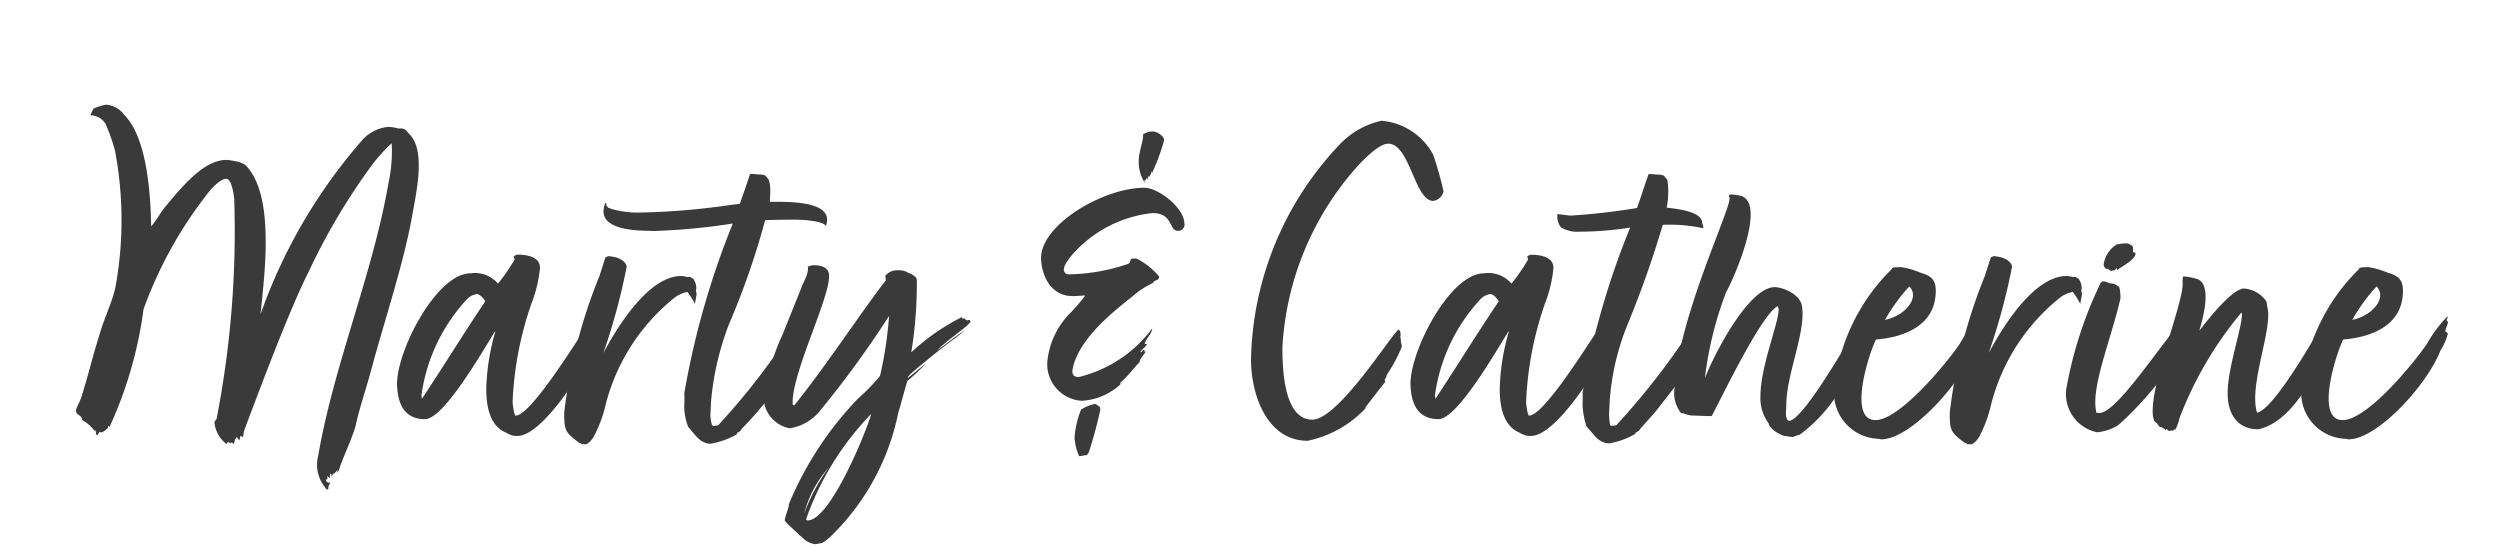
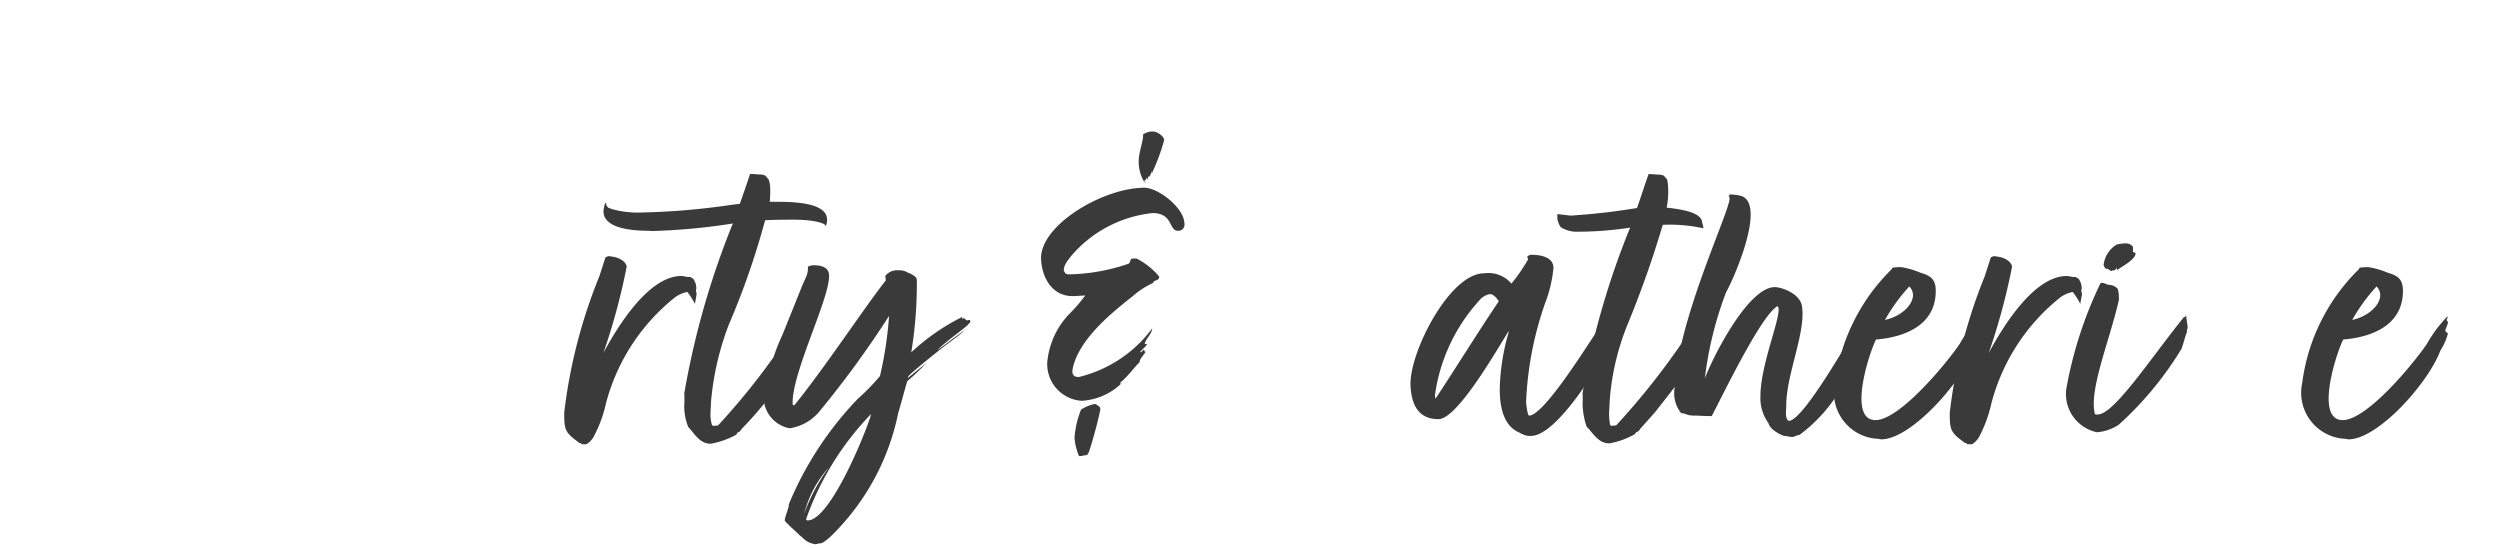
<svg xmlns="http://www.w3.org/2000/svg" id="Layer_1" data-name="Layer 1" viewBox="0 0 73 16">
-   <path d="M10.83,10.835c-.133.5-.31,1-.429,1.522-.059.326-.458,1.154-.487,1.331L9.9,13.7c0,.045-.045.074-.059.118l.014-.118c-.014.06-.1.118-.118.163v-.045H9.721c0,.031,0,.045-.044.1v-.059l-.015-.03-.029.03a.258.258,0,0,1,0,.1l-.074-.06v.1L9.514,14a.1.1,0,0,0,.133.089l-.059.118v.074a.142.142,0,0,1-.044.015s-.059-.06-.059-.074a1.046,1.046,0,0,1-.193-.917c.459-2.661,1.6-5.323,2.056-7.985a4.289,4.289,0,0,0,.089-1.137,4.8,4.8,0,0,0-.607.679A18.456,18.456,0,0,0,9.012,7.937c-.562,1.109-1.405,3.371-1.864,4.584v.014c-.044.074-.029.163-.059.236-.029-.029-.044-.043-.059-.043s-.014.029-.029.088l-.015.044-.074-.1a.355.355,0,0,0-.074.207.167.167,0,0,0-.088-.044c-.015,0-.015.015-.03.029l-.059-.059-.045.074a.911.911,0,0,1-.354-.621.149.149,0,0,1,.059-.1,28.547,28.547,0,0,0,.517-6.461c-.015-.118-.074-.547-.222-.562s-.384.222-.473.326A12.161,12.161,0,0,0,4.191,9.031a11.97,11.97,0,0,1-.99,3.43l-.045-.029v.059c-.029.03-.133.133-.206.133a.055.055,0,0,1-.045-.015c-.044.074-.059.1-.074.1-.044,0-.015-.192-.074-.133a1.151,1.151,0,0,0-.355-.31c-.014-.178-.207-.12-.177-.311,0-.03.163-.341.177-.444.178-.562.311-1.138.488-1.686.133-.5.4-1.019.488-1.478a10.873,10.873,0,0,0-.015-3.918V4.418a5.535,5.535,0,0,0-.28-.8.522.522,0,0,0-.444-.251c0-.014.089-.192.089-.192a1.3,1.3,0,0,1,.384-.118.724.724,0,0,1,.518.3c.636.635.768,2.188.783,3.252.163-.177.266-.4.429-.591C5.419,5.319,6,4.669,6.616,4.669a1.135,1.135,0,0,1,.207.03.788.788,0,0,1,.341.118c.872.872.561,3.179.443,4.362a15.579,15.579,0,0,1,2.957-5.072,1.154,1.154,0,0,1,.754-.4,1.039,1.039,0,0,1,.311.045h.1c.133.015.148.088.222.162.488.474.207,1.686.089,2.366C11.776,7.745,11.229,9.342,10.83,10.835Z" style="fill:#3a3a3a" />
-   <path d="M14.968,11.736c0,.06.044.4.089.4.4,0,1.523-1.775,1.878-2.307l.576-.916c.044.044,0,.236.03.266s-.06.207.014.177l-.014.075.044.044v.044a1.743,1.743,0,0,1-.192.532c-.267.621-1.538,2.677-2.277,2.677a.43.43,0,0,1-.207-.03c-.059-.03-.089-.03-.118-.059-.5-.193-.592-.8-.592-1.286a6.453,6.453,0,0,1,.266-1.671H14.45c-.369.591-1.493,2.557-2.04,2.557-.592,0-.784-.428-.813-.946-.074-.932,1.123-3.312,2.144-3.312a.886.886,0,0,1,.8.3,4.991,4.991,0,0,0,.488-.71L15,7.493a.18.18,0,0,1,.118-.058c.251,0,.65.058.65.383a3.887,3.887,0,0,1-.251,1.05A9.958,9.958,0,0,0,14.968,11.736Zm-.8-2.941c-.044-.074-.148-.207-.251-.207a.5.5,0,0,0-.266.133,5.143,5.143,0,0,0-1.345,2.824l.014.1C12.9,10.775,13.593,9.652,14.169,8.8Z" style="fill:#3a3a3a" />
  <path d="M17.317,12.786c-.044.06-.132.178-.236.193l-.03-.015-.059.015a.073.073,0,0,0-.074-.044c-.414-.311-.443-.355-.443-.888A15.282,15.282,0,0,1,17.5,8.07l.177-.548a.2.2,0,0,1,.119-.043.621.621,0,0,0,.074.014c.251.029.428.178.428.3a18.417,18.417,0,0,1-.68,2.514c.429-.8,1.331-2.248,2.277-2.248a1.048,1.048,0,0,1,.177.03h.089l.089.059c.029.044.089.177.074.207.03.074-.029.148.015.192V8.6c0,.014-.044.251-.044.251v.029a2.212,2.212,0,0,0-.223-.355.886.886,0,0,0-.369.163,5.85,5.85,0,0,0-2.011,3.1A3.775,3.775,0,0,1,17.317,12.786Z" style="fill:#3a3a3a" />
  <path d="M18.987,6.739c-.369,0-1.582-.014-1.33-.754v-.03l.03-.029c.029,0,.014.059.014.059.074.119.074.074.163.119a2.832,2.832,0,0,0,.9.1,20.239,20.239,0,0,0,2.158-.163c.148-.015.4-.059.68-.089.1-.28.208-.591.3-.872h.045c.074,0,.192.015.222.015h.044a.5.5,0,0,1,.133.03l.1.118a.915.915,0,0,1,.045.28,3.291,3.291,0,0,1-.015.37h.266c.828,0,1.582.133,1.375.7H24.1c.014-.074-.355-.178-.9-.178-.267,0-.548,0-.858.015a22.75,22.75,0,0,1-1.065,3.06,8.275,8.275,0,0,0-.517,2.263c0,.118-.015.251-.015.354a1.013,1.013,0,0,0,.045.3l.029.03.148-.015a20.171,20.171,0,0,0,2.277-2.972l.044.044.03.089-.03.029a1.566,1.566,0,0,0,.1.282h.059c-.119.265-.207.177-.3.443l-.089.133c-.029.134-.177.31-.236.473l.1-.132c-.015.044-.074.088-.1.147l.1-.1a.456.456,0,0,0-.044.132l.044-.088v.059a10.694,10.694,0,0,1-1.256,1.553c-.045.074-.075.1-.134.118l-.029.059a2.4,2.4,0,0,1-.754.266c-.311,0-.459-.281-.651-.488a1.6,1.6,0,0,1-.118-.636,2.545,2.545,0,0,0,0-.34,24.032,24.032,0,0,1,1.419-4.967,18.341,18.341,0,0,1-2.38.221Z" style="fill:#3a3a3a" />
  <path d="M24.265,15.655c-.059.059-.251.222-.3.207a1.225,1.225,0,0,0-.147.03.62.62,0,0,1-.37-.178.517.517,0,0,0-.089-.073c-.014-.031-.444-.4-.444-.445,0-.1.134-.4.119-.472a9.912,9.912,0,0,1,2.011-3.076,6.318,6.318,0,0,0,.65-.666,11.2,11.2,0,0,0,.266-1.758A28.942,28.942,0,0,1,23.9,12.047a1.407,1.407,0,0,1-.843.459.933.933,0,0,1-.74-.725,5.783,5.783,0,0,1,.533-2.01l.547-1.361c.074-.207.222-.414.192-.621a.391.391,0,0,1,.163-.044c.236,0,.458.059.458.31,0,.71-1.109,2.869-1.064,3.756l.044.029c.931-1.152,2.055-2.868,2.676-3.652l-.015-.133a.437.437,0,0,1,.37-.162.486.486,0,0,1,.3.074.551.551,0,0,1,.236.147.361.361,0,0,1,.015.133,12.338,12.338,0,0,1-.163,2.041A6.284,6.284,0,0,1,28.1,9.253l-.015.059c.015-.015.029-.015.074-.015.014.015.089.089.118.045h.015c.044,0,.044.044.044.058l-.088.1c-.222.192-.725.547-.873.725.266-.193.636-.489.8-.577-.428.355-.384.266-1.4,1.109-.044.045-.281.221-.266.281l.547-.443a6.519,6.519,0,0,1-.562.532c-.074.236-.192.694-.266.931A6.938,6.938,0,0,1,24.265,15.655Zm-.059-2.01a3.191,3.191,0,0,0-.725,1.36A5.229,5.229,0,0,1,24.206,13.645Zm1.227-1.539v-.014a8.433,8.433,0,0,0-1.892,3.06.039.039,0,0,0,.044.044C24.25,15.2,25.315,12.55,25.433,12.106Z" style="fill:#3a3a3a" />
  <path d="M31.316,8.646c-.591,0-.886-.532-.916-1.064-.059-.99,1.8-2.1,3.016-2.1.4,0,1.153.577,1.168,1.036a.181.181,0,0,1-.192.221c-.266,0-.133-.517-.739-.517a3.618,3.618,0,0,0-2.366,1.242c-.089.118-.237.281-.222.443l.044.074a.176.176,0,0,0,.1.03,5.627,5.627,0,0,0,1.715-.3c.074-.015.074-.089.1-.148a.386.386,0,0,1,.118-.014h.044a2.071,2.071,0,0,1,.666.532c-.03.147-.148.073-.178.177l-.059.03a2.38,2.38,0,0,0-.532.354c-.5.4-1.568,1.213-1.759,2.115-.03.148,0,.252.177.252a3.773,3.773,0,0,0,2.144-1.42c-.015.178-.193.3-.222.458h.074c-.059.1-.148.148-.207.237h.03c.029-.015.044-.059.088-.074l.015.059h.029c-.044.088-.177.207-.177.311-.118.1-.34.413-.562.591v.045c.03-.031.089-.06.1-.089a1.818,1.818,0,0,1-1.227.576,1.073,1.073,0,0,1-1.006-1.123,2.337,2.337,0,0,1,.651-1.42,4.48,4.48,0,0,0,.458-.532C31.583,8.632,31.435,8.646,31.316,8.646Zm.193,4.673a1.664,1.664,0,0,1-.133-.533,2.691,2.691,0,0,1,.192-.827,1.186,1.186,0,0,1,.4-.163c.045,0,.118.074.148.089l.015.074a12.785,12.785,0,0,1-.34,1.257c-.03.014-.03.044-.044.073C31.657,13.289,31.6,13.319,31.509,13.319Zm2.129-8.325a.814.814,0,0,1-.074.163H33.52v.089l-.044-.059-.016.074-.029-.015-.015.059.044.03h-.014l-.03-.016a1.13,1.13,0,0,1-.163-.665c0-.192.163-.665.119-.724a.476.476,0,0,1,.31-.089c.1,0,.311.134.311.252a5.964,5.964,0,0,1-.355.961Z" style="fill:#3a3a3a" />
-   <path d="M42.152,5.586a.362.362,0,0,1-.3.281c-.547,0-.68-1.671-1.316-1.671-.281,0-.739.488-.917.68a8.642,8.642,0,0,0-2.173,5.264c0,.577.029,2.114.872,2.114.783,0,2.4-2.632,2.529-2.632l.014.03h.015a.327.327,0,0,1,.015.177l.015.1v.03c0,.073.029.1.029.162a4.454,4.454,0,0,1-.443.828.22.22,0,0,1-.059.133l.014.074c-.192.236-.384.488-.576.739v.03a3.219,3.219,0,0,1-1.686.946c-1.2,0-1.656-1.36-1.656-2.38a9.383,9.383,0,0,1,2.6-6.284,2.385,2.385,0,0,1,1.212-.681,1.892,1.892,0,0,1,1.508.991A10.605,10.605,0,0,1,42.152,5.586Z" style="fill:#3a3a3a" />
  <path d="M44.562,11.736c0,.06.043.4.087.4.4,0,1.524-1.775,1.878-2.307l.577-.916c.044.044,0,.236.03.266s-.06.207.014.177l-.014.075.044.044v.044a1.717,1.717,0,0,1-.192.532c-.266.621-1.538,2.677-2.277,2.677a.432.432,0,0,1-.207-.03c-.06-.03-.089-.03-.118-.059-.5-.193-.592-.8-.592-1.286a6.413,6.413,0,0,1,.267-1.671h-.015c-.37.591-1.494,2.557-2.041,2.557-.591,0-.783-.428-.814-.946-.073-.932,1.124-3.312,2.145-3.312a.885.885,0,0,1,.8.3,4.991,4.991,0,0,0,.488-.71l-.029-.074a.183.183,0,0,1,.118-.058c.251,0,.65.058.65.383a3.85,3.85,0,0,1-.251,1.05A9.957,9.957,0,0,0,44.562,11.736Zm-.8-2.941c-.044-.074-.148-.207-.251-.207a.5.5,0,0,0-.267.133A5.144,5.144,0,0,0,41.9,11.545l.015.1C42.491,10.775,43.186,9.652,43.763,8.8Z" style="fill:#3a3a3a" />
  <path d="M49.735,6.665a4.6,4.6,0,0,0-1.182-.1,30.156,30.156,0,0,1-1.035,2.927A7.275,7.275,0,0,0,47,11.752c0,.118-.015.251-.015.354a1.98,1.98,0,0,0,.03.3l.029.03.148-.015a21.211,21.211,0,0,0,2.292-2.972l.074.133-.044.029a1.645,1.645,0,0,0,.1.282h.059c-.1.265-.192.177-.28.472l-.089.1c-.045.134-.178.31-.252.473l.1-.132a.821.821,0,0,1-.1.147l.1-.1a.579.579,0,0,0-.029.132l.029-.073v.044c-.073.133-.723.946-.812,1.065-.075.088-.356.4-.444.5a.2.2,0,0,1-.119.1l-.044.059a2.3,2.3,0,0,1-.739.266c-.325,0-.458-.281-.665-.488a2.362,2.362,0,0,1-.119-.636,2.545,2.545,0,0,0,0-.34,23.246,23.246,0,0,1,1.39-4.835,10.2,10.2,0,0,1-1.508.119.873.873,0,0,1-.518-.133.555.555,0,0,1-.1-.267V6.251l.384.045A19.273,19.273,0,0,0,47.8,6.074c.118-.325.222-.666.34-.991h.044c.059,0,.177.015.221.015h.045a.667.667,0,0,1,.133.03l.1.118a1.916,1.916,0,0,1,.029.3,2.425,2.425,0,0,1-.044.517c.4.045,1.035.133,1.035.444C49.706,6.518,49.75,6.636,49.735,6.665Z" style="fill:#3a3a3a" />
  <path d="M52.618,8.942c.118.769-.459,1.982-.459,2.9,0,.134-.044.355.06.444h.044c.428-.1,1.612-2.174,1.981-2.78l.045.059.029-.059c.03.059.059.089.059.148a1.642,1.642,0,0,1-.088.384l.029-.029v.029c-.029.1-.074.193-.1.3L54.3,10.2l-.06.133.06-.059-.134.207a.872.872,0,0,0-.118.266A4.509,4.509,0,0,1,52.544,12.7c-.074,0-.148.059-.207.059-.074,0-.163-.029-.236-.029-.149-.045-.429-.207-.459-.371a1.242,1.242,0,0,1-.237-.8c0-.961.681-2.47.5-2.618-.459.237-1.553,2.5-1.922,3.208H49.9c-.133,0-.325-.014-.443-.014-.192,0-.223-.059-.37-.074a.929.929,0,0,1-.192-.709c.1-2.174,1.848-5.649,1.582-5.6l.03-.074a1.405,1.405,0,0,1,.34.044c.739.252-.238,2.455-.444,2.809a10.515,10.515,0,0,0-.621,2.514c.281-.725,1.286-2.661,2.04-2.661C52,8.381,52.559,8.558,52.618,8.942Z" style="fill:#3a3a3a" />
  <path d="M57.792,9.342l.044.058c0,.089-.074.193-.074.267,0,.015.03.029.03.029l.044.044a1.722,1.722,0,0,1-.222.5c-.37.977-1.834,2.588-2.676,2.588-.044,0-.074-.015-.1-.015a1.346,1.346,0,0,1-1.257-1.627,5.67,5.67,0,0,1,1.642-3.311l.029-.045c.016-.029.207-.029.267-.029a2.423,2.423,0,0,1,.561.163c.3.088.444.191.444.532,0,1.345-1.641,1.4-1.745,1.419-.192.37-.842,2.352-.014,2.352.694,0,2.04-1.613,2.454-2.219a3.878,3.878,0,0,1,.606-.813A.144.144,0,0,1,57.792,9.342Zm-2.751,0c.621-.134,1.021-.666.71-.977A5.267,5.267,0,0,0,55.041,9.342Z" style="fill:#3a3a3a" />
  <path d="M57.775,12.786c-.044.06-.132.178-.236.193l-.029-.015-.06.015a.073.073,0,0,0-.074-.044c-.414-.311-.443-.355-.443-.888a15.282,15.282,0,0,1,1.02-3.977l.177-.548a.2.2,0,0,1,.119-.043.685.685,0,0,0,.073.014c.252.029.429.178.429.3a18.562,18.562,0,0,1-.68,2.514c.429-.8,1.331-2.248,2.278-2.248a1.055,1.055,0,0,1,.176.03h.089l.089.059c.029.044.089.177.074.207.03.074-.03.148.015.192V8.6c0,.014-.045.251-.045.251v.029a2.084,2.084,0,0,0-.222-.355.892.892,0,0,0-.369.163,5.842,5.842,0,0,0-2.01,3.1A3.849,3.849,0,0,1,57.775,12.786Z" style="fill:#3a3a3a" />
-   <path d="M63.881,9.534a.461.461,0,0,1-.029.133l.014.015c-.058.118-.1.325-.147.443,0,.015-.03.029,0,.029A9.923,9.923,0,0,1,61.87,12.4a1.359,1.359,0,0,1-.636.222,1.141,1.141,0,0,1-.9-1.257,11.864,11.864,0,0,1,1.005-3.105l.045-.044h.029c.1,0,.148.059.236.059a.359.359,0,0,1,.237.119,1.191,1.191,0,0,1,.03.325c-.267,1.168-.857,2.572-.71,3.282,0,.044.015.059.074.059.473.03,1.508-1.567,2.529-2.838l.044-.016.029-.044A3.043,3.043,0,0,0,63.881,9.534ZM61.634,7.907l-.089-.059H61.5c-.03,0-.074-.088-.074-.119a.806.806,0,0,1,.385-.59,1.285,1.285,0,0,1,.221-.031.271.271,0,0,1,.251.1V7.36l.06.015a.047.047,0,0,1,.014.029c0,.178-.414.385-.546.489V7.818l-.06.075h-.059l-.059.029Z" style="fill:#3a3a3a" />
-   <path d="M67.977,9.489c.073.03.058.089.058.163-.058.148.015.295-.029.458-.414.814-1.065,2.218-2.07,2.425-.562,0-.873-.4-.887-.99-.029-.739.429-1.982.414-2.381,0-.074-.045,0-.045,0A10.807,10.807,0,0,0,63.645,12.2a1.571,1.571,0,0,1-.12.34.086.086,0,0,0-.087.045.116.116,0,0,0-.045-.016c-.015,0-.015.016-.059.016-.06-.03-.03-.045-.074-.059l-.015.029c-.074-.044-.118-.089-.178-.089-.059-.044-.059-.1-.118-.133l-.029-.015a.6.6,0,0,1-.06-.236c-.044-1.006.917-3.282.872-3.83V8.158l.016-.088a1.663,1.663,0,0,1,.4.074c.445.133.193,1.109.089,1.449l-.014.059c.133-.163.917-1.213,1.3-1.227a.869.869,0,0,1,.652.37,1.375,1.375,0,0,1,.029.162c.178.621-.547,2.263-.3,3.09h.015c.355-.088,1.079-1.2,1.612-2.1a5.068,5.068,0,0,1,.413-.62C67.991,9.342,67.991,9.415,67.977,9.489Z" style="fill:#3a3a3a" />
+   <path d="M63.881,9.534a.461.461,0,0,1-.029.133l.014.015c-.058.118-.1.325-.147.443,0,.015-.03.029,0,.029A9.923,9.923,0,0,1,61.87,12.4a1.359,1.359,0,0,1-.636.222,1.141,1.141,0,0,1-.9-1.257,11.864,11.864,0,0,1,1.005-3.105h.029c.1,0,.148.059.236.059a.359.359,0,0,1,.237.119,1.191,1.191,0,0,1,.03.325c-.267,1.168-.857,2.572-.71,3.282,0,.044.015.059.074.059.473.03,1.508-1.567,2.529-2.838l.044-.016.029-.044A3.043,3.043,0,0,0,63.881,9.534ZM61.634,7.907l-.089-.059H61.5c-.03,0-.074-.088-.074-.119a.806.806,0,0,1,.385-.59,1.285,1.285,0,0,1,.221-.031.271.271,0,0,1,.251.1V7.36l.06.015a.047.047,0,0,1,.014.029c0,.178-.414.385-.546.489V7.818l-.06.075h-.059l-.059.029Z" style="fill:#3a3a3a" />
  <path d="M71.436,9.342l.043.058c0,.089-.074.193-.074.267,0,.015.031.029.031.029l.043.044a1.721,1.721,0,0,1-.221.5c-.37.977-1.834,2.588-2.677,2.588-.044,0-.073-.015-.1-.015a1.346,1.346,0,0,1-1.257-1.627,5.669,5.669,0,0,1,1.641-3.311l.03-.045c.015-.029.207-.029.266-.029a2.417,2.417,0,0,1,.562.163c.3.088.443.191.443.532,0,1.345-1.641,1.4-1.744,1.419-.192.37-.843,2.352-.015,2.352.7,0,2.04-1.613,2.454-2.219a3.916,3.916,0,0,1,.607-.813A.144.144,0,0,1,71.436,9.342Zm-2.751,0c.621-.134,1.02-.666.71-.977A5.176,5.176,0,0,0,68.685,9.342Z" style="fill:#3a3a3a" />
</svg>